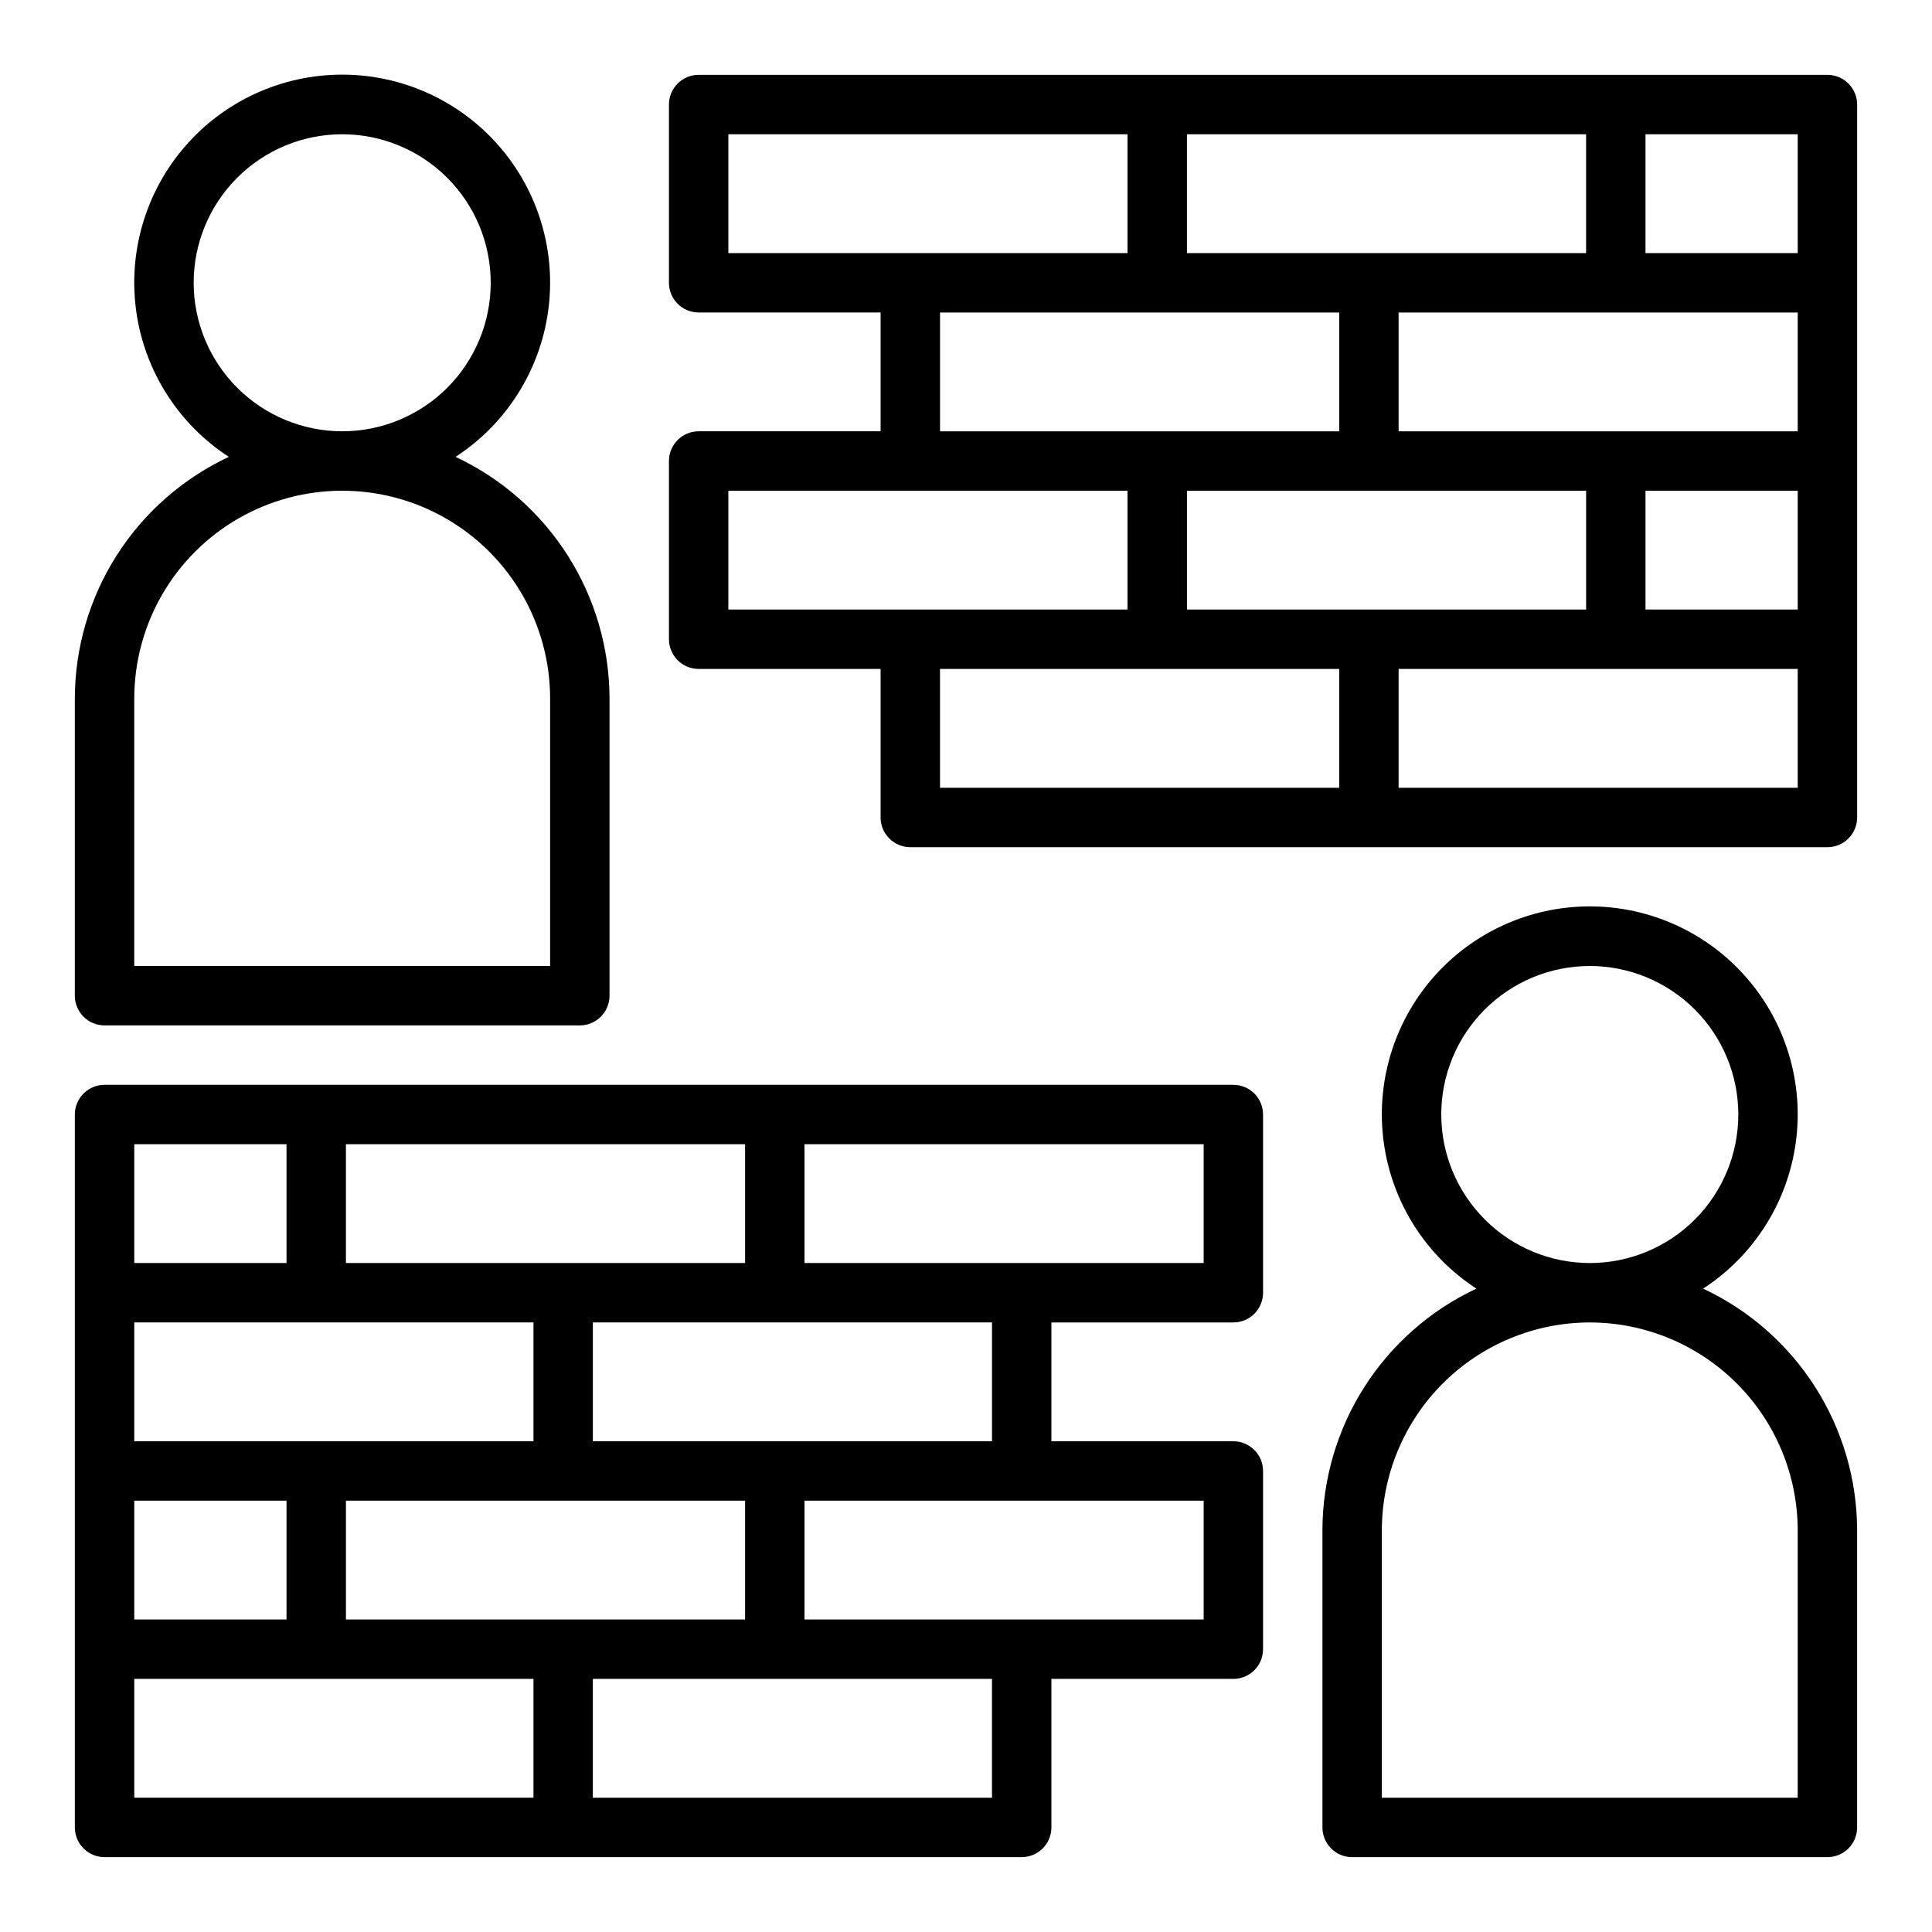
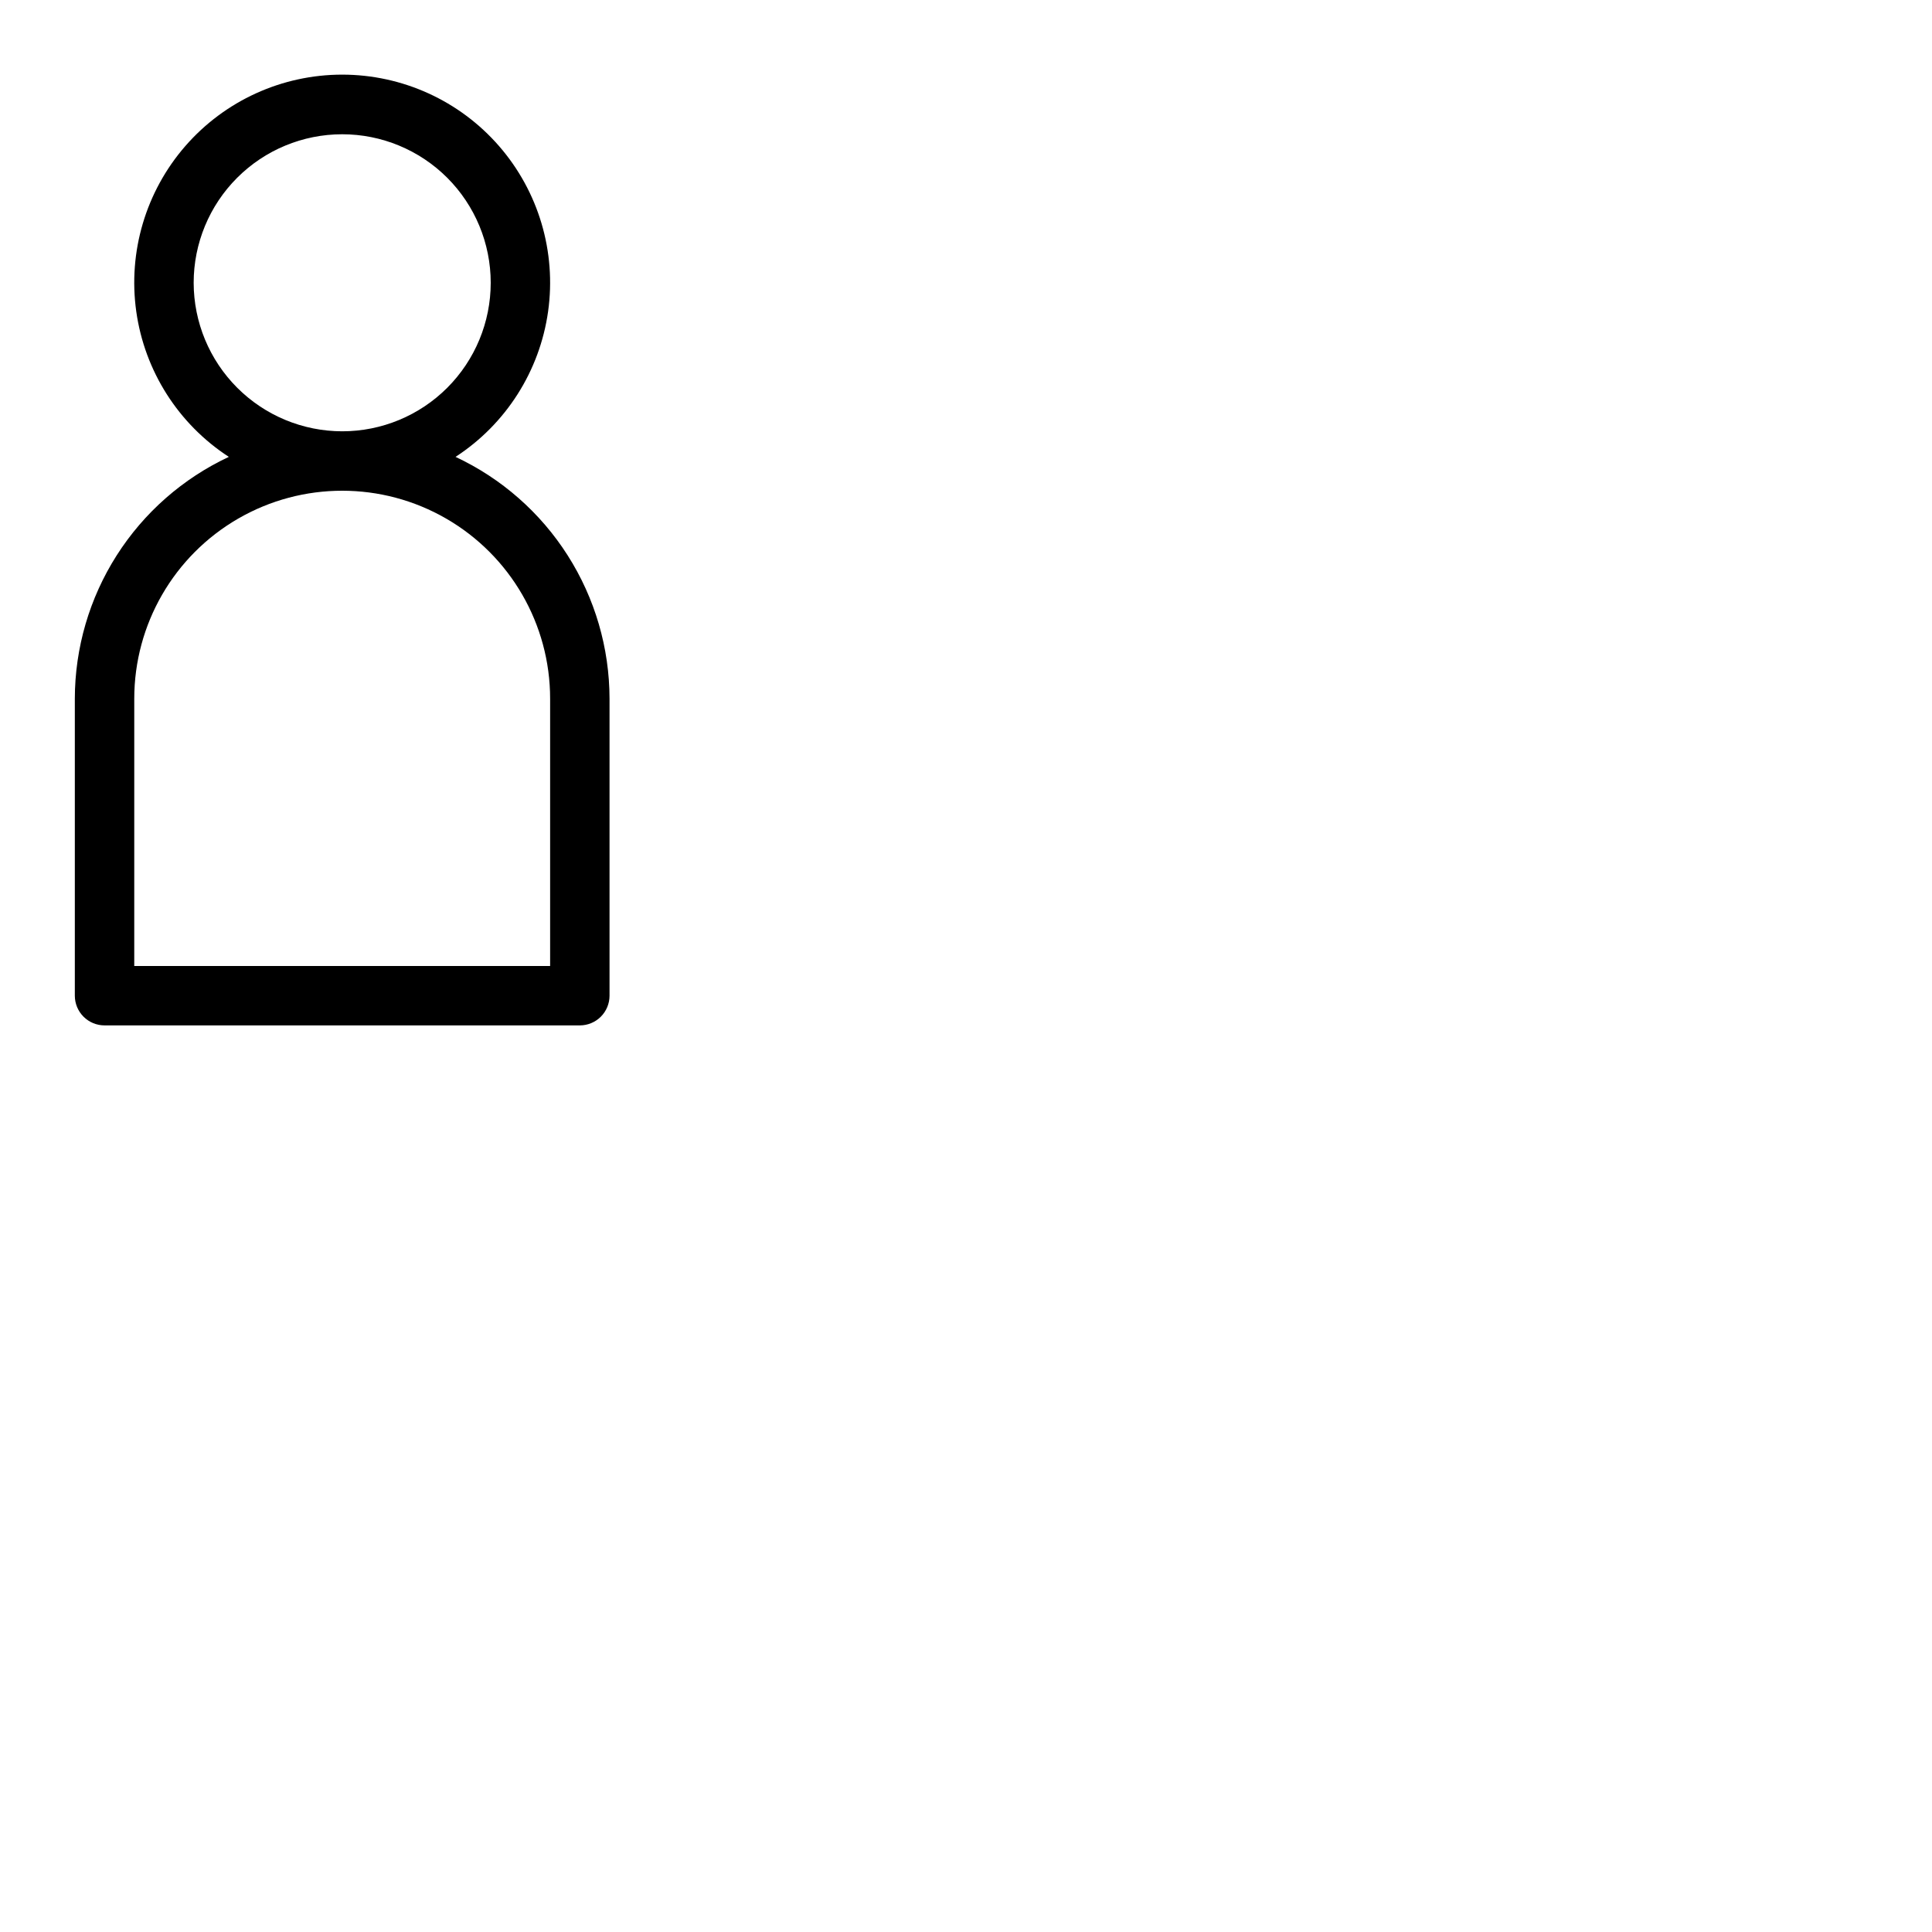
<svg xmlns="http://www.w3.org/2000/svg" fill="#000000" width="800px" height="800px" version="1.1" viewBox="144 144 512 512">
  <g>
-     <path d="m171.71 636.16h243.05c2.09 0 4.09-0.832 5.566-2.305 1.477-1.477 2.305-3.481 2.305-5.566v-39.363h48.219c2.086 0 4.09-0.828 5.566-2.305 1.477-1.477 2.305-3.477 2.305-5.566v-47.23c0-2.09-0.828-4.09-2.305-5.566-1.477-1.477-3.481-2.309-5.566-2.309h-48.219v-31.488h48.219c2.086 0 4.09-0.828 5.566-2.305 1.477-1.477 2.305-3.477 2.305-5.566v-47.23c0-2.09-0.828-4.09-2.305-5.566-1.477-1.477-3.481-2.305-5.566-2.305h-299.14c-4.348 0-7.875 3.523-7.875 7.871v188.93c0 2.086 0.832 4.09 2.309 5.566 1.477 1.473 3.477 2.305 5.566 2.305zm235.18-15.742-105.78-0.004v-31.488h105.78zm-65.434-78.723v31.488h-105.78v-31.488zm-40.344-15.742v-31.492h105.78v31.488zm161.87 15.742v31.488h-105.78v-31.488zm-105.78-94.465h105.78v31.488h-105.78zm-121.53 0h105.78v31.488h-105.78zm-56.09 0h40.344v31.488h-40.344zm0 47.23h105.79v31.488h-105.79zm0 47.23 40.344 0.004v31.488h-40.344zm0 47.23 105.79 0.004v31.488h-105.79z" />
-     <path d="m329.15 321.28h48.215v39.359h0.004c0 2.09 0.828 4.09 2.305 5.566s3.481 2.309 5.566 2.309h243.05c2.086 0 4.09-0.832 5.566-2.309 1.473-1.477 2.305-3.477 2.305-5.566v-188.93c0-2.09-0.832-4.09-2.305-5.566-1.477-1.477-3.481-2.309-5.566-2.309h-299.14c-4.348 0-7.871 3.527-7.871 7.875v47.23c0 2.09 0.832 4.09 2.305 5.566 1.477 1.477 3.481 2.305 5.566 2.305h48.215v31.488h-48.215c-4.348 0-7.871 3.527-7.871 7.875v47.23c0 2.086 0.832 4.09 2.305 5.566 1.477 1.477 3.481 2.305 5.566 2.305zm169.75 31.488h-105.79v-31.488h105.79zm-40.344-78.719h105.78v31.488h-105.78zm-65.441-15.742v-31.492h105.79v31.488zm227.3 94.461h-105.77v-31.488h105.77zm0-47.23h-40.344v-31.488h40.344zm0-47.23-105.77-0.004v-31.488h105.77zm-40.344-78.723h40.344v31.488h-40.344zm-121.52 0h105.78v31.488h-105.78zm-121.53 31.488v-31.488h105.78v31.488zm0 62.977h105.78v31.488h-105.78z" />
    <path d="m171.71 415.74h125.95c2.086 0 4.09-0.828 5.566-2.305 1.473-1.477 2.305-3.481 2.305-5.566v-78.723c-0.02-13.449-3.867-26.617-11.094-37.965-7.227-11.348-17.531-20.398-29.715-26.105 13.371-8.691 22.316-22.754 24.531-38.547 2.211-15.793-2.527-31.773-12.992-43.809s-25.633-18.941-41.578-18.941c-15.949 0-31.117 6.906-41.582 18.941-10.465 12.035-15.203 28.016-12.992 43.809 2.215 15.793 11.164 29.855 24.531 38.547-12.18 5.707-22.488 14.758-29.715 26.105-7.227 11.348-11.074 24.516-11.094 37.965v78.723c0 2.086 0.832 4.09 2.309 5.566 1.477 1.477 3.477 2.305 5.566 2.305zm23.613-196.8c0-10.438 4.148-20.449 11.531-27.832 7.379-7.379 17.391-11.527 27.832-11.527 10.438 0 20.449 4.148 27.832 11.527 7.379 7.383 11.527 17.395 11.527 27.832 0 10.441-4.148 20.449-11.527 27.832-7.383 7.383-17.395 11.527-27.832 11.527-10.438-0.012-20.441-4.16-27.82-11.539-7.379-7.379-11.527-17.383-11.543-27.82zm-15.742 110.21c0-19.684 10.504-37.875 27.551-47.719 17.051-9.844 38.055-9.844 55.105 0s27.551 28.035 27.551 47.719v70.848l-110.21 0.004z" />
-     <path d="m494.46 549.57v78.723c0 2.086 0.832 4.09 2.309 5.566 1.477 1.473 3.477 2.305 5.566 2.305h125.95c2.086 0 4.09-0.832 5.566-2.305 1.473-1.477 2.305-3.481 2.305-5.566v-78.723c-0.02-13.453-3.867-26.621-11.094-37.965-7.227-11.348-17.531-20.402-29.715-26.105 13.371-8.695 22.316-22.754 24.531-38.547 2.211-15.797-2.527-31.773-12.992-43.809s-25.633-18.945-41.578-18.945c-15.949 0-31.117 6.91-41.582 18.945-10.465 12.035-15.203 28.012-12.992 43.809 2.215 15.793 11.164 29.852 24.531 38.547-12.18 5.703-22.488 14.758-29.715 26.105-7.227 11.344-11.074 24.512-11.094 37.965zm31.488-110.21c0-10.441 4.148-20.449 11.531-27.832 7.379-7.383 17.391-11.527 27.832-11.527 10.438 0 20.449 4.144 27.832 11.527 7.379 7.383 11.527 17.391 11.527 27.832 0 10.438-4.148 20.449-11.527 27.832-7.383 7.379-17.395 11.527-27.832 11.527-10.438-0.012-20.441-4.164-27.82-11.543-7.379-7.379-11.527-17.383-11.543-27.816zm39.359 55.105 0.004-0.004c14.609 0.02 28.613 5.828 38.945 16.16 10.328 10.332 16.141 24.336 16.156 38.945v70.848h-110.21v-70.848c0.016-14.609 5.828-28.613 16.156-38.945 10.332-10.332 24.34-16.141 38.949-16.16z" />
  </g>
</svg>